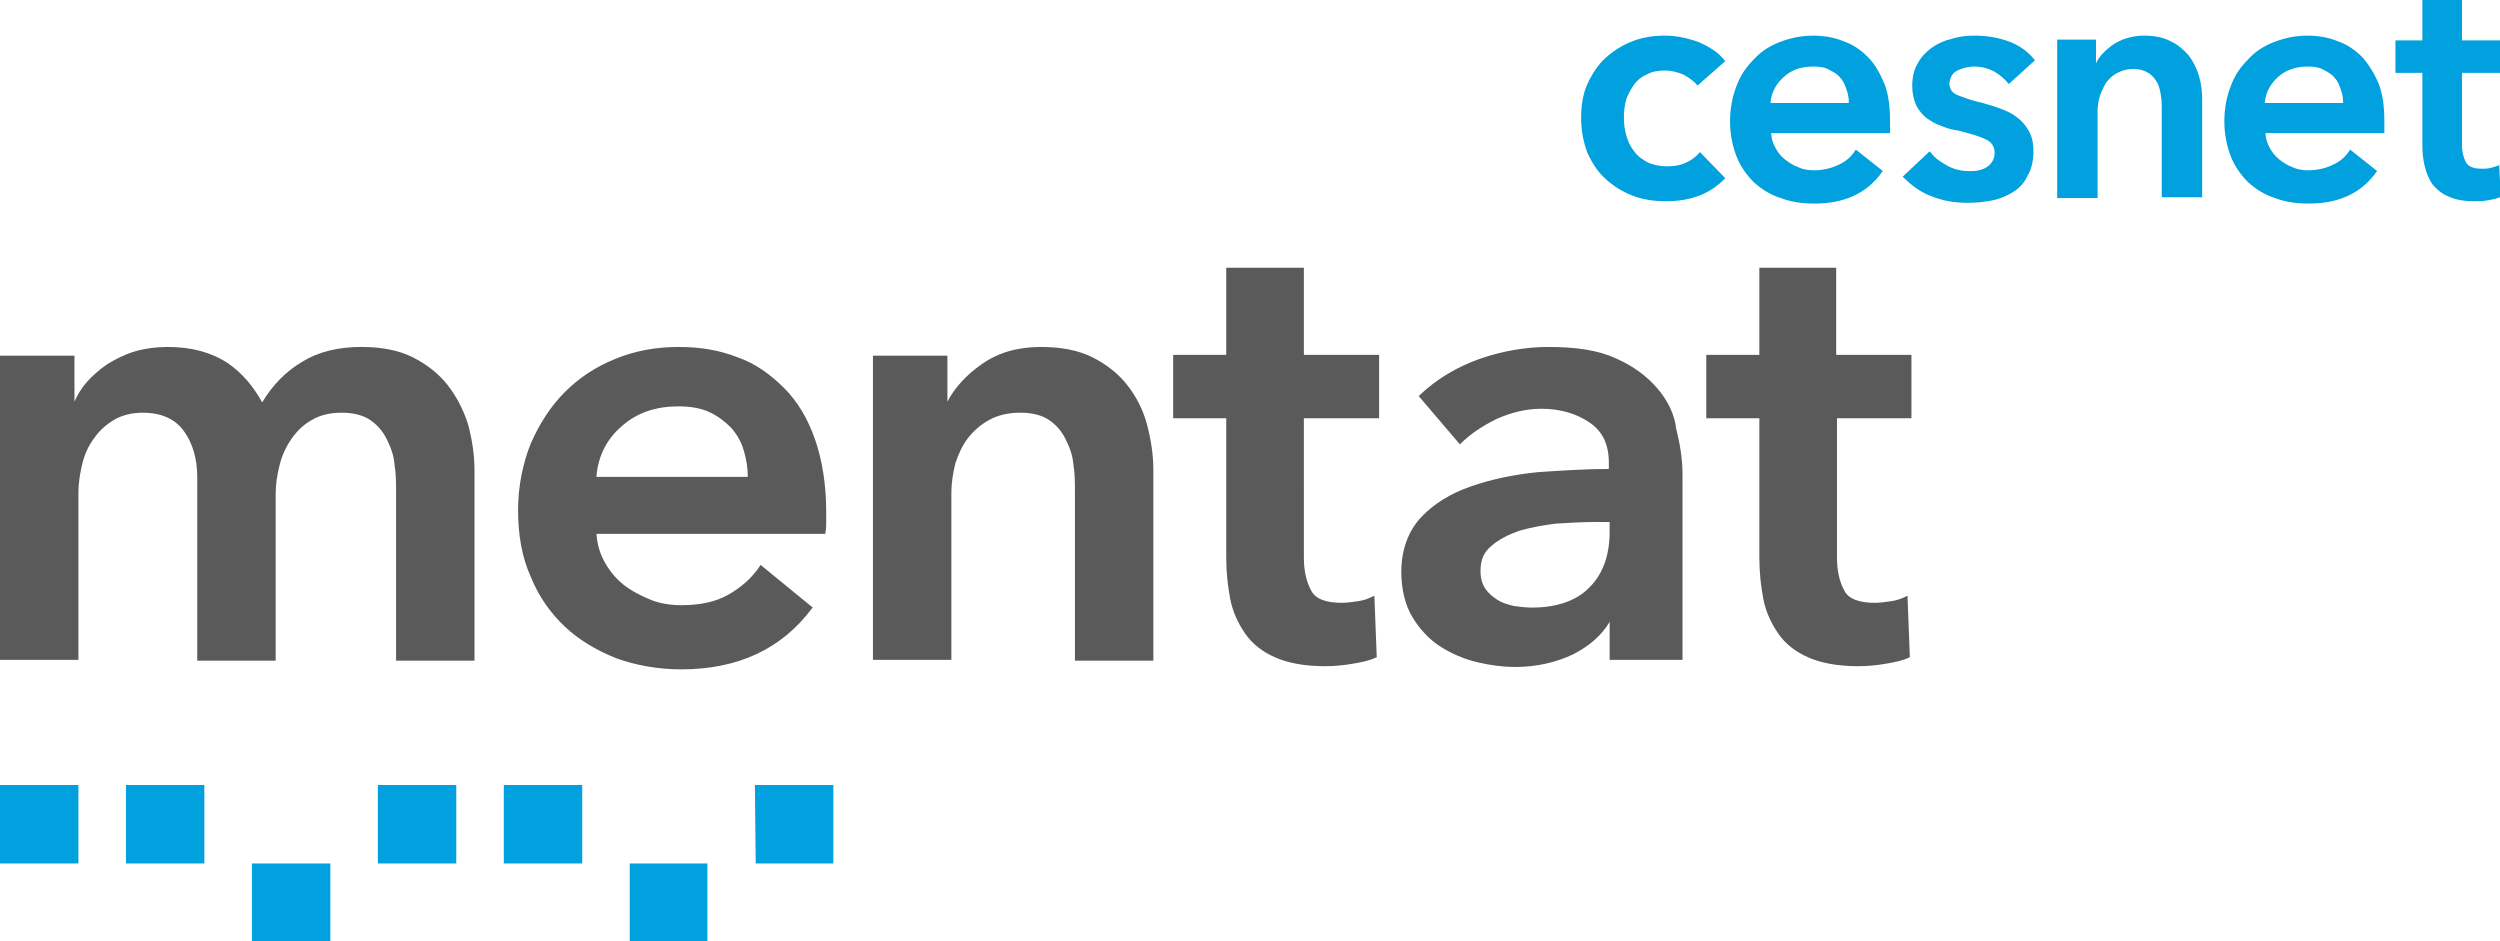
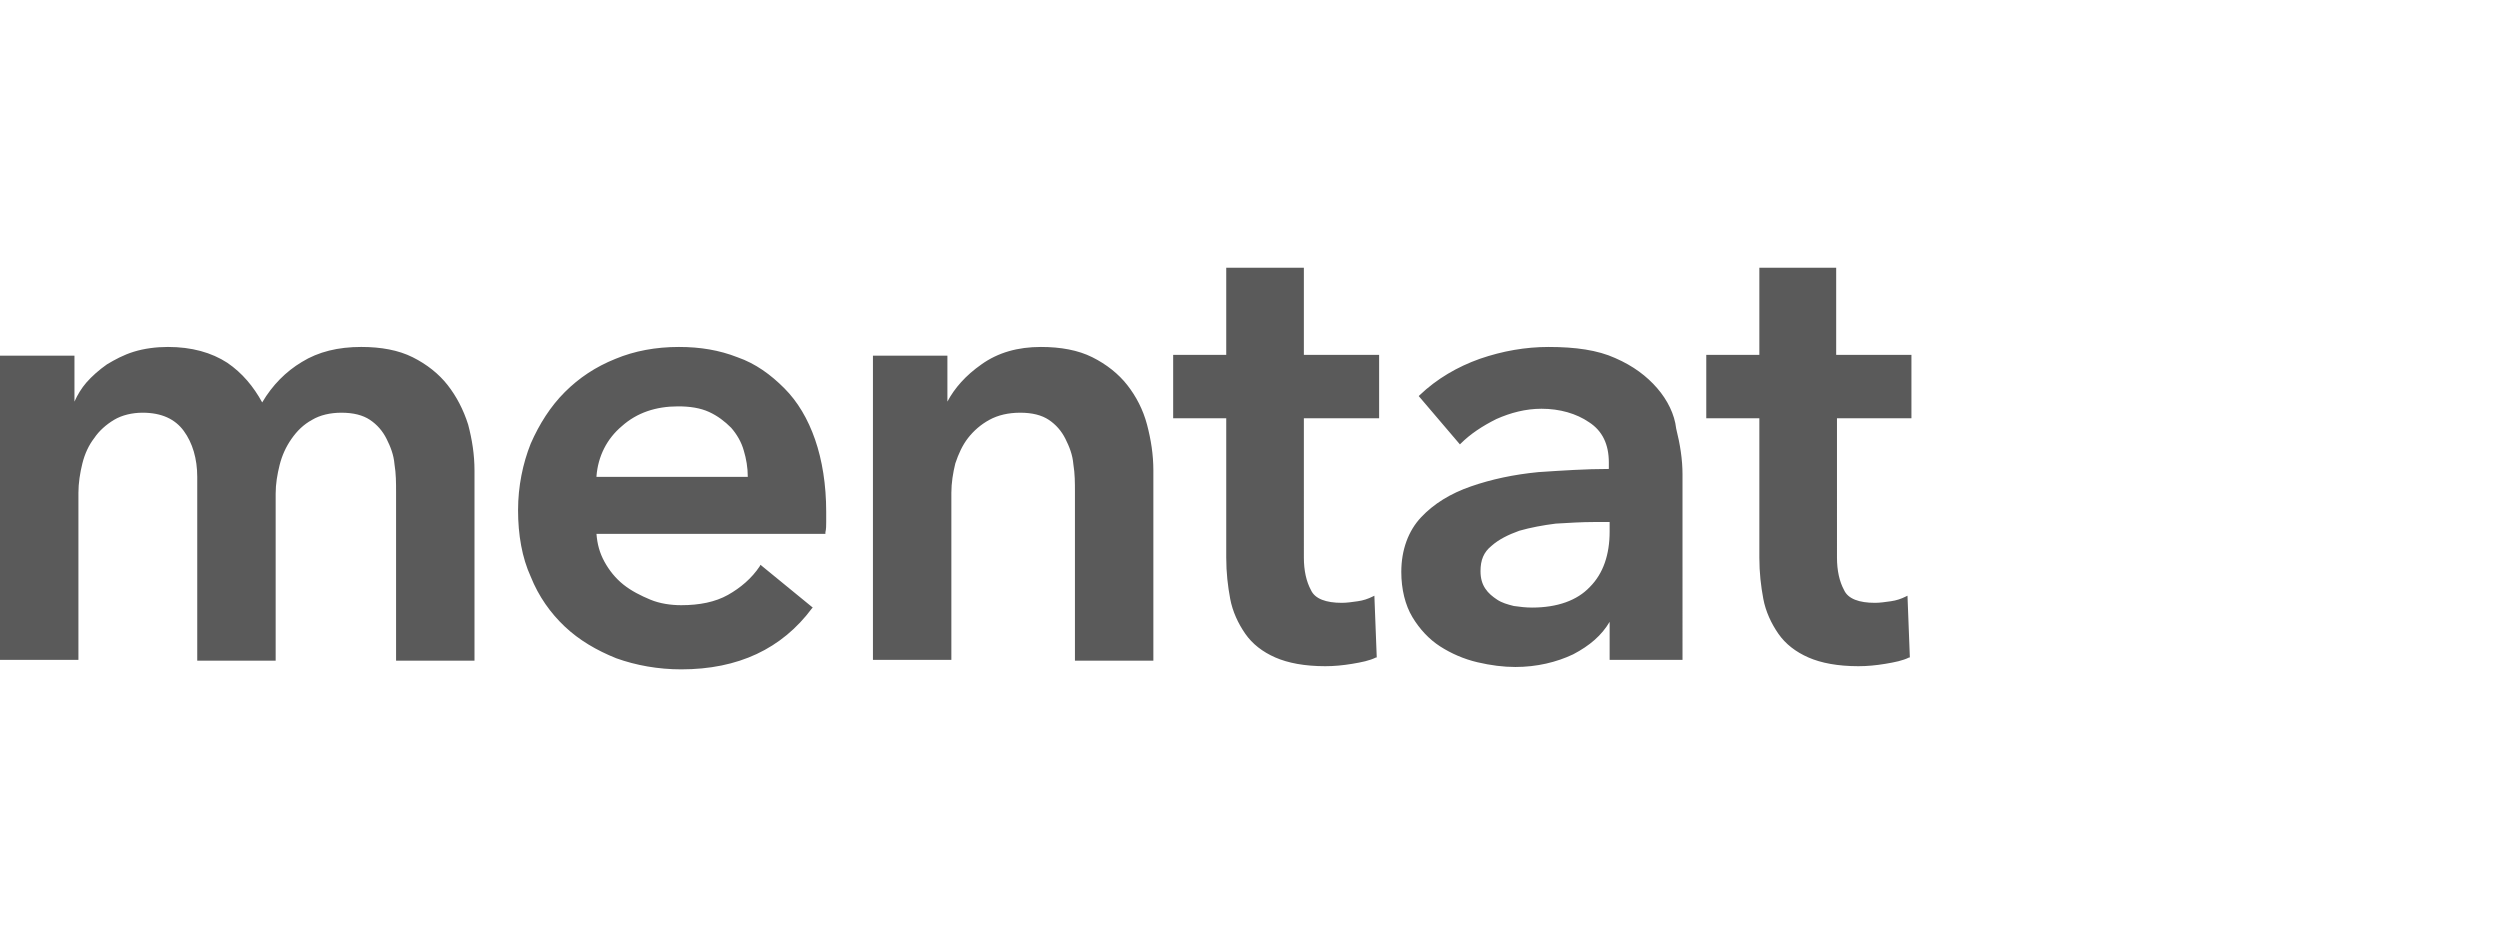
<svg xmlns="http://www.w3.org/2000/svg" viewBox="0 0 315.6 118.8">
  <style>.st0{fill:none}.st1{fill:#5a5a5a}.st2{fill:#00a1de}</style>
  <g id="Protection_Zone">
    <path class="st0" d="M-40.8 118.8H0v40.8h-40.8zM315.7 118.8h40.8v40.8h-40.8zM315.7-40.7h40.8V.1h-40.8zM-40.8-40.7H0V.1h-40.8z" />
  </g>
  <g id="mentat">
    <path class="st1" d="M142.3 48.6c-1.1-1.4-2.6-2.6-4.4-3.5-1.8-.9-4-1.3-6.5-1.3-2.9 0-5.4.7-7.5 2.2-2 1.4-3.4 3-4.3 4.7v-5.8h-9.4v38.4h9.9V62.2c0-1.2.2-2.5.5-3.7.4-1.2.9-2.3 1.6-3.2.7-.9 1.6-1.7 2.7-2.3 1.1-.6 2.4-.9 3.9-.9s2.7.3 3.6.9c.9.6 1.6 1.4 2.1 2.4s.9 2 1 3.2c.2 1.2.2 2.4.2 3.5v21.3h9.9v-24c0-2-.3-3.9-.8-5.8s-1.4-3.6-2.5-5m60.9 18.5c0 2.9-.8 5.3-2.5 7-1.6 1.7-4.1 2.6-7.3 2.6-.8 0-1.6-.1-2.3-.2-.8-.2-1.5-.4-2.1-.8-.6-.4-1.1-.8-1.5-1.4-.4-.6-.6-1.3-.6-2.2 0-1.4.4-2.4 1.4-3.2.9-.8 2.1-1.4 3.5-1.9 1.4-.4 3-.7 4.6-.9 1.7-.1 3.3-.2 4.8-.2h2v1.2zm6-18.1c-1.3-1.5-3-2.8-5.3-3.8-2.2-1-5-1.4-8.4-1.4-2.9 0-5.8.5-8.7 1.5-2.8 1-5.4 2.5-7.6 4.6l-.1.1 5.2 6.1.1-.1c1.2-1.2 2.7-2.2 4.5-3.1 1.8-.8 3.7-1.3 5.7-1.3 2.3 0 4.4.6 6 1.7 1.7 1.1 2.5 2.8 2.5 5.1v.8c-2.9 0-5.9.2-8.9.4-3.1.3-5.9.9-8.5 1.8-2.6.9-4.7 2.2-6.3 3.9-1.6 1.7-2.5 4.1-2.5 6.9 0 2.2.5 4.2 1.4 5.7.9 1.5 2.1 2.8 3.5 3.7 1.4.9 3 1.6 4.7 2 1.7.4 3.3.6 4.8.6 2.7 0 5.2-.6 7.3-1.6 2.1-1.1 3.6-2.4 4.6-4.1v4.8h9.2V59.9c0-1.9-.3-3.8-.8-5.8-.2-1.8-1.1-3.6-2.4-5.1m32.1 3.8v-8h-9.5v-11h-9.7v11h-6.7v8h6.7v17.6c0 1.9.2 3.6.5 5.2s1 3.1 1.9 4.4c.9 1.3 2.2 2.3 3.8 3 1.6.7 3.7 1.1 6.3 1.1 1.1 0 2.2-.1 3.4-.3 1.2-.2 2.2-.4 3-.8h.1l-.3-7.8-.2.1c-.6.3-1.2.5-1.9.6-.7.1-1.4.2-2 .2-2 0-3.4-.5-3.9-1.6-.6-1.1-.9-2.5-.9-4.1V52.8h9.4zm-76.8-19h-9.7v11h-6.7v8h6.7v17.6c0 1.9.2 3.6.5 5.2s1 3.1 1.9 4.4c.9 1.3 2.2 2.3 3.8 3 1.6.7 3.7 1.1 6.3 1.1 1.1 0 2.2-.1 3.4-.3 1.2-.2 2.2-.4 3-.8h.1l-.3-7.8-.2.1c-.6.3-1.2.5-1.9.6-.7.1-1.4.2-2 .2-2 0-3.4-.5-3.9-1.6-.6-1.1-.9-2.5-.9-4.1V52.8h9.5v-8h-9.5v-11zM75.3 60.1c.2-2.5 1.3-4.7 3.2-6.3 1.9-1.7 4.3-2.5 7.1-2.5 1.5 0 2.8.2 3.9.7 1.1.5 2 1.2 2.8 2 .7.8 1.3 1.8 1.6 2.9.3 1 .5 2.1.5 3.3H75.3zM99 49c-1.7-1.7-3.6-3.1-5.9-3.9-2.3-.9-4.7-1.3-7.4-1.3-2.9 0-5.6.5-8 1.5-2.5 1-4.6 2.4-6.4 4.2-1.8 1.8-3.2 4-4.3 6.5-1 2.5-1.6 5.4-1.6 8.4 0 3.1.5 6 1.6 8.4 1 2.5 2.5 4.6 4.3 6.3 1.8 1.7 4 3 6.5 4 2.5.9 5.3 1.4 8.2 1.4 7.2 0 12.7-2.6 16.5-7.7l.1-.1-6.6-5.4-.1.2c-1 1.5-2.4 2.7-4 3.6-1.6.9-3.6 1.3-5.9 1.3-1.3 0-2.7-.2-3.9-.7-1.2-.5-2.4-1.1-3.4-1.9-1-.8-1.8-1.8-2.4-2.9-.6-1.1-.9-2.2-1-3.5h28.9v-.2c.1-.4.1-.9.1-1.3v-1.3c0-3.4-.5-6.5-1.4-9.1-.9-2.6-2.2-4.8-3.9-6.5m-42.5-.4c-1.1-1.4-2.6-2.6-4.4-3.5-1.8-.9-4-1.3-6.5-1.3-2.9 0-5.4.6-7.5 1.9-2 1.2-3.7 2.9-5 5.1-1.1-2-2.5-3.7-4.4-5-2-1.3-4.5-2-7.5-2-1.5 0-3 .2-4.3.6-1.3.4-2.4 1-3.4 1.6-1 .7-1.9 1.5-2.6 2.3-.6.7-1.1 1.5-1.5 2.4v-5.8H0v38.4h9.9V62.2c0-1.2.2-2.5.5-3.7.3-1.2.8-2.3 1.5-3.2.6-.9 1.5-1.7 2.5-2.3 1-.6 2.3-.9 3.6-.9 2.4 0 4.1.8 5.2 2.3 1.1 1.5 1.7 3.5 1.7 5.8v23.2h9.9V62.3c0-1.2.2-2.4.5-3.6.3-1.2.8-2.3 1.5-3.3s1.5-1.8 2.6-2.4c1-.6 2.3-.9 3.7-.9 1.5 0 2.7.3 3.6.9.9.6 1.6 1.4 2.1 2.4s.9 2 1 3.2c.2 1.2.2 2.4.2 3.5v21.3h9.9v-24c0-2-.3-3.9-.8-5.8-.6-1.9-1.5-3.6-2.6-5" />
-     <path class="st2" d="M105.2 109h-9.8l-.1-9.9h9.9zM79.5 109v9.8h9.8V109zM63.6 99.1h9.9v9.9h-9.9zM57.6 109h-9.9v-9.9h9.9zM31.8 109v9.8h9.9V109zM0 99.1v9.9h9.9v-9.9zM25.8 109h-9.9v-9.9h9.9zM315.7 9.2V5.1h-4.9V0h-5v5.1h-3.4v4.1h3.4v9.1c0 1 .1 1.9.3 2.7.2.8.5 1.6 1 2.3.5.6 1.2 1.2 2 1.5.8.4 1.9.6 3.2.6.5 0 1.1 0 1.7-.1.6-.1 1.1-.2 1.6-.4h.1l-.2-4.1-.1.1c-.3.1-.6.2-1 .3-.4.1-.7.1-1.1.1-1.1 0-1.7-.3-2-.8-.3-.6-.5-1.3-.5-2.1V9.2h4.9zM223.5 13c.1-1.3.7-2.4 1.7-3.3 1-.9 2.2-1.3 3.7-1.3.8 0 1.5.1 2 .4.6.3 1.1.6 1.4 1 .4.4.6.9.8 1.5.2.5.3 1.1.3 1.7h-9.9zm12.3-5.8c-.9-.9-1.9-1.6-3.1-2-1.2-.5-2.5-.7-3.8-.7-1.5 0-2.9.3-4.2.8-1.3.5-2.4 1.2-3.3 2.2-.9.9-1.7 2-2.2 3.4-.5 1.3-.8 2.8-.8 4.4 0 1.6.3 3.1.8 4.4.5 1.3 1.3 2.4 2.2 3.3 1 .9 2.1 1.6 3.4 2 1.3.5 2.7.7 4.3.7 3.7 0 6.6-1.3 8.5-4l.1-.1-3.4-2.7-.1.1c-.5.8-1.2 1.4-2.1 1.8-.8.4-1.9.7-3.1.7-.7 0-1.4-.1-2-.4-.6-.2-1.2-.6-1.7-1s-.9-.9-1.2-1.5c-.3-.5-.5-1.2-.5-1.8h15v-.1-1.4c0-1.8-.2-3.4-.7-4.7-.6-1.4-1.2-2.5-2.1-3.4M206.2 10.8c.4-.6 1-1.1 1.7-1.4.7-.4 1.5-.5 2.3-.5.8 0 1.5.2 2.3.5.7.4 1.3.8 1.7 1.3l.1.1 3.4-3 .1-.1-.1-.1c-.8-1-1.9-1.7-3.3-2.3-1.4-.5-2.8-.8-4.2-.8-1.5 0-2.8.2-4.1.7-1.3.5-2.4 1.2-3.4 2.1-1 .9-1.7 2-2.3 3.3-.6 1.3-.8 2.8-.8 4.3 0 1.6.3 3.1.8 4.4.6 1.3 1.3 2.4 2.3 3.3 1 .9 2.1 1.6 3.4 2.1 1.3.5 2.7.7 4.2.7s2.9-.2 4.2-.7c1.3-.5 2.3-1.2 3.2-2.1l.1-.1-3.1-3.2-.1-.1-.1.1c-.5.6-1.1 1-1.8 1.3-.7.3-1.5.4-2.3.4-.9 0-1.7-.2-2.4-.5-.7-.4-1.3-.8-1.7-1.4-.5-.6-.8-1.3-1-2-.2-.7-.3-1.5-.3-2.3 0-.8.1-1.5.3-2.3.2-.5.5-1.1.9-1.7M276.3 7c-.6-.7-1.4-1.4-2.3-1.8-.9-.5-2.1-.7-3.3-.7-1.5 0-2.8.4-3.9 1.1-1 .7-1.8 1.5-2.2 2.4V5h-4.9v20h5.1V14c0-.6.1-1.3.3-1.9.2-.6.5-1.2.8-1.7.4-.5.8-.9 1.4-1.2.6-.3 1.2-.5 2-.5s1.4.2 1.9.5.8.7 1.1 1.2c.3.5.4 1.1.5 1.7.1.6.1 1.2.1 1.8v11h5.1V12.6c0-1-.1-2-.4-3-.3-1-.7-1.8-1.3-2.6M247.1 8.9c.6-.3 1.4-.5 2.1-.5.9 0 1.7.2 2.5.6.7.4 1.3.9 1.8 1.5l.1.1 3.3-3-.1-.1c-.8-1-1.9-1.8-3.3-2.3-1.4-.5-2.8-.7-4.2-.7-1 0-2 .1-2.9.4-.9.2-1.8.6-2.5 1.1-.7.5-1.4 1.2-1.8 2-.5.8-.7 1.8-.7 2.9 0 .9.2 1.7.5 2.4.3.6.8 1.2 1.3 1.6.6.4 1.2.8 1.9 1 .7.3 1.4.5 2.2.6 1.5.4 2.6.7 3.4 1.1.7.3 1.1.9 1.1 1.7 0 .4-.1.8-.3 1.1-.2.3-.4.5-.7.7-.3.2-.6.3-1 .4-.4.1-.7.1-1.1.1-1.1 0-2-.2-2.9-.7-.9-.5-1.6-1-2.1-1.7l-.1-.1-3.4 3.2.1.1c1 1 2.2 1.9 3.6 2.4 1.5.6 3 .8 4.5.8 1.1 0 2.1-.1 3.1-.3 1-.2 1.9-.6 2.7-1.1.8-.5 1.4-1.2 1.8-2.1.5-.8.7-1.9.7-3.1 0-1-.2-1.8-.6-2.5-.4-.7-.9-1.3-1.5-1.7-.6-.5-1.3-.8-2.1-1.1-.8-.3-1.5-.5-2.2-.7-1.4-.3-2.4-.7-3.2-1-.7-.3-1-.8-1-1.5.1-.8.4-1.3 1-1.6M285.9 13c.1-1.3.7-2.4 1.7-3.3 1-.9 2.3-1.3 3.7-1.3.8 0 1.5.1 2 .4.6.3 1.1.6 1.4 1 .4.4.6.9.8 1.5.2.5.3 1.1.3 1.7h-9.9zm12.3-5.8c-.9-.9-1.9-1.6-3.1-2-1.2-.5-2.5-.7-3.8-.7-1.5 0-2.9.3-4.2.8-1.3.5-2.4 1.2-3.3 2.2-.9.9-1.7 2-2.2 3.4-.5 1.3-.8 2.8-.8 4.4 0 1.6.3 3.1.8 4.4.5 1.3 1.3 2.4 2.2 3.3 1 .9 2.1 1.6 3.4 2 1.3.5 2.7.7 4.3.7 3.7 0 6.6-1.3 8.5-4l.1-.1-3.4-2.7-.1.1c-.5.8-1.2 1.4-2.1 1.8-.8.4-1.9.7-3.1.7-.7 0-1.4-.1-2-.4-.6-.2-1.2-.6-1.7-1s-.9-.9-1.2-1.5c-.3-.5-.5-1.2-.5-1.8h15v-.1-1.4c0-1.8-.2-3.4-.7-4.7-.6-1.4-1.3-2.5-2.1-3.4" />
  </g>
</svg>